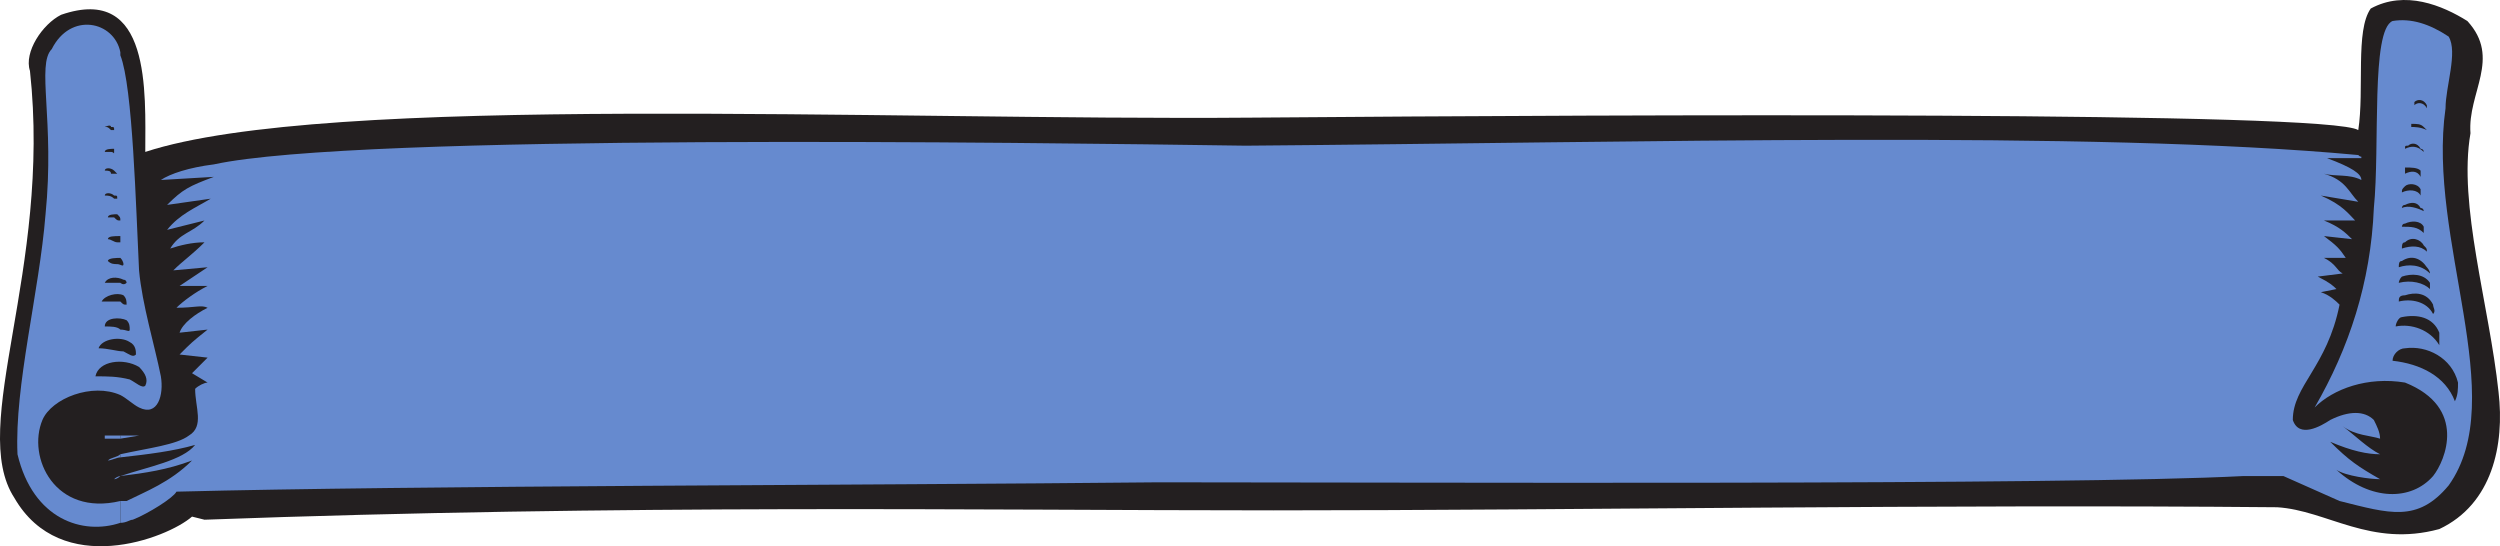
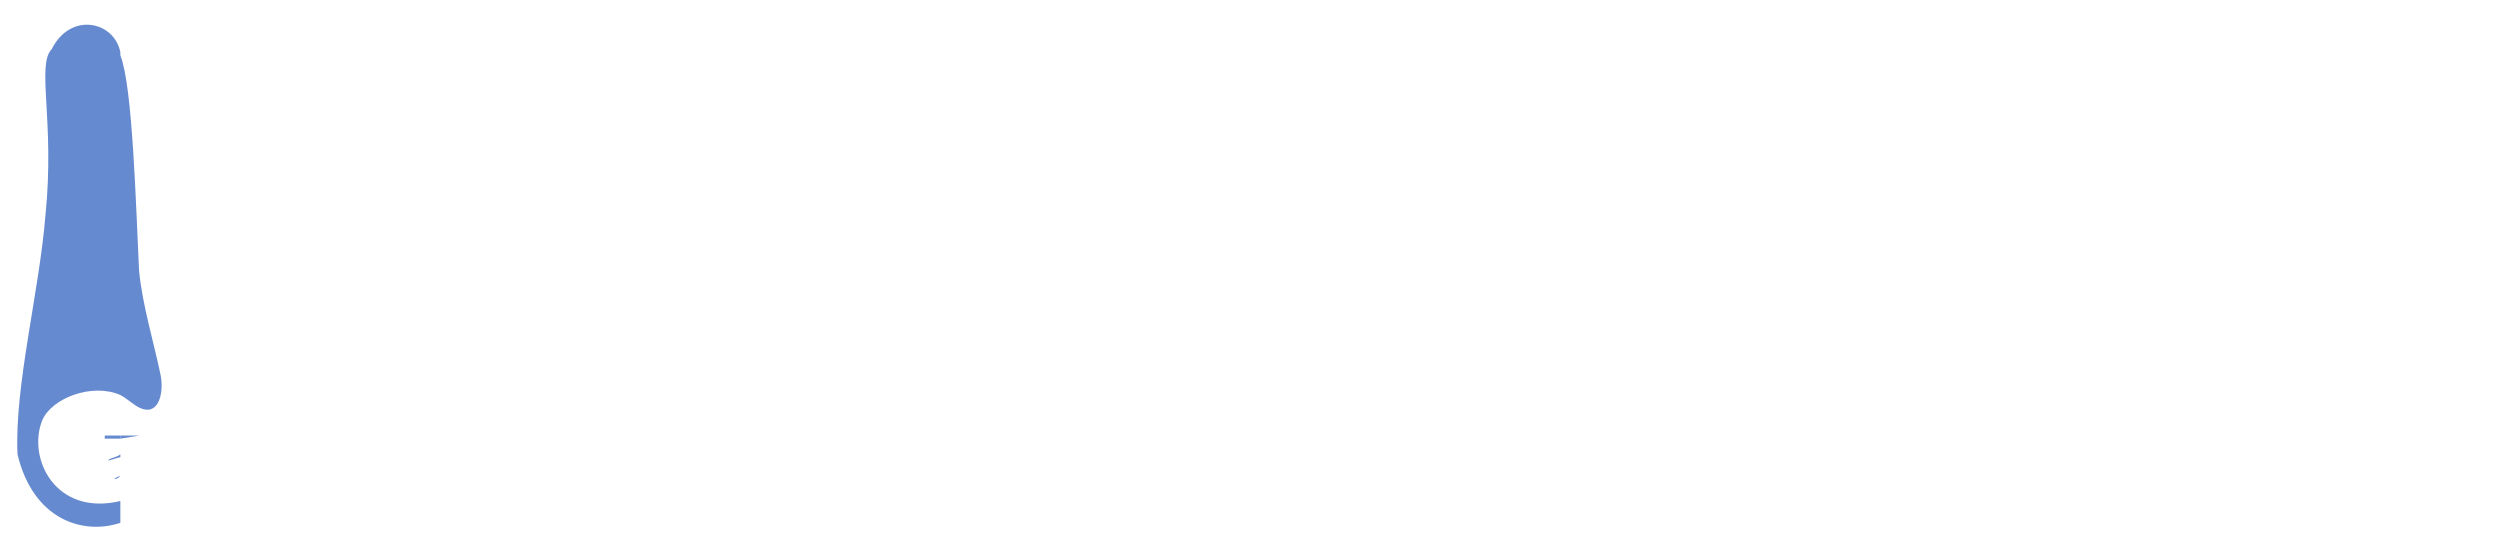
<svg xmlns="http://www.w3.org/2000/svg" width="601.563" height="131.438">
-   <path fill="#231f20" fill-rule="evenodd" d="M3.459 119.806c-11.25-17.25 9-54.75 3.75-102.75-1.5-4.5 3-11.25 7.5-13.5 21.75-7.5 20.25 18.75 20.25 33 43.5-14.25 177.75-7.5 266.25-8.25 93.75-.75 259.5-1.5 266.25 3 1.5-9.75-.75-24 3-29.25 8.25-4.5 17.25-.75 23.25 3 8.25 9 0 17.25.75 27-3 17.25 4.5 41.25 6.75 62.25 1.5 12.75-1.5 27-14.25 33-16.5 4.5-27-4.5-39-5.25-81-.75-170.25.75-241.5.75-70.5 0-155.25-1.5-257.25 2.25l-3-.75c-6 5.25-31.5 15-42.75-4.5" />
-   <path fill="#668acf" fill-rule="evenodd" d="M28.959 120.556v5.25c1.5 0 2.25-.75 3-.75 3.75-1.5 9.75-5.25 10.5-6.75 58.5-1.5 163.5-1.5 236.25-2.25 60 0 218.25.75 261-1.5h9.75l13.5 6c12 3 18.75 5.25 26.25-3.75 15-21-5.25-59.25-.75-90.75 0-5.25 3-13.5.75-17.25-4.5-3-9-4.5-13.5-3.75-5.25 2.25-3 30-4.5 45-.75 18-6 33.75-14.25 48 4.5-4.5 12.75-7.5 21.75-6 15 6 9.75 18.75 6.75 22.5-5.25 6-15 6-23.25-1.5 2.25 1.5 8.25 2.25 10.5 2.25-5.25-3-7.5-4.5-12-9 5.25 2.25 9 3 12 3-3-1.5-6-4.5-9-6.75 3 2.25 6.75 2.25 9 3 0-1.5-.75-3-1.5-4.5-2.25-2.25-6-2.25-10.5 0-2.25 1.5-7.5 4.5-9 0 0-8.25 8.25-12.75 11.25-27.75-.75-.75-2.25-2.25-4.5-3l3.75-.75c-.75-.75-1.5-1.5-4.5-3l6-.75c-1.5-.75-1.5-2.25-4.5-3.75h5.25c-1.5-2.25-2.25-3-5.25-5.25l6.75.75c-1.5-1.5-3-3-6.75-4.5h7.5c-1.5-1.5-3-3.75-8.25-6l9 1.5c-2.25-2.25-3-5.25-8.25-6.75 3 .75 6 0 9 1.5 0-1.5-2.25-3-8.25-5.25h8.25c0-.75 0 0-.75-.75-64.5-6-172.5-3-267.75-2.25-52.5-.75-213.75-3-248.25 4.5-6 .75-10.5 2.25-12.75 3.75l12.75-.75c-6 2.25-7.5 3-11.25 6.75l10.5-1.5c-3.75 2.25-7.5 3.75-10.5 7.5l9-2.25c-3 3-6 3-8.25 6.75 2.25-.75 5.25-1.5 8.25-1.5-3 3-5.25 4.5-7.5 6.75l8.25-.75-6.75 4.5h6.75c-3 1.5-6 3.75-7.5 5.25 4.5 0 6-.75 7.5 0-3 1.5-6 3.75-6.75 6l6.75-.75c-3.75 3-3.75 3-6.75 6l6.75.75-3.75 3.75 3.75 2.25c-.75 0-2.25.75-3 1.5 0 4.5 2.25 9-1.5 11.25-3 2.25-9.75 3-16.5 4.5v.75c6.75-.75 12.75-1.5 18-3-3 3.75-11.25 5.25-18 7.5 6-.75 11.25-1.5 17.25-3.75-5.25 5.25-11.25 7.5-15.75 9.75h-1.5" />
  <path fill="#668acf" fill-rule="evenodd" d="M28.959 104.806v.75l4.5-.75h-4.5m0-91.5v81.75c1.5.75 3 2.25 4.5 3 4.5 2.25 6-3 5.25-7.5-1.5-7.5-4.5-17.25-5.25-25.5-.75-15-1.5-44.25-4.5-51.75m0 81.75v-82.5c-1.5-7.5-12-9.75-16.5-.75-3.75 3.75.75 17.25-1.5 39.75-1.5 18.75-7.5 41.25-6.75 57.75 3.75 15.75 15.75 19.5 24.75 16.5v-5.25c-15.75 3.75-22.5-10.5-18.75-19.5 2.25-5.25 12-9 18.75-6" />
  <path fill="#668acf" fill-rule="evenodd" d="M28.959 105.556v-.75h-3.75v.75h3.75m0 4.5v-.75c-.75.75-2.25.75-3 1.5.75 0 2.25-.75 3-.75m0 4.5s-.75 0-1.5.75c.75 0 1.5-.75 1.5-.75" />
-   <path fill="#231f20" fill-rule="evenodd" d="M575.709 86.806c0-1.5 1.5-3 3-3 5.25-.75 11.25 2.25 12.75 8.25 0 1.5 0 3-.75 4.5-2.25-6-8.25-9-15-9.75m.75-8.25c0-.75.75-2.25 1.5-2.25 3.75-.75 7.5 0 9 3.75v3c-2.25-3.75-6.75-5.25-10.5-4.5m.75-6c0-.75 0-1.5 1.5-1.5 2.25-.75 5.25-.75 6.75 2.25 0 .75.75 1.5 0 2.25-1.5-3-5.25-3.75-8.25-3m0-4.5s0-.75.75-1.5c2.25-.75 5.25-.75 6.75 1.5v1.5c-1.5-1.5-4.5-2.25-7.5-1.5m0-3.75c0-.75 0-1.5.75-1.5 2.25-1.5 4.5-.75 6 1.5 0 0 .75.75.75 1.5-2.25-2.25-5.25-2.25-7.5-1.5m3.75-39v-.75c.75-.75 2.25-.75 3 .75v.75c-.75-1.5-2.25-1.5-3-.75m-.75 5.25v-.75c1.5 0 2.25 0 3 .75l.75.75c-1.5-.75-3-.75-3.75-.75m-1.5 5.25c0-.75 0-.75.75-.75.75-.75 2.25-.75 3 .75 0 0 .75 0 .75.75-1.5-1.5-3-1.5-4.5-.75m0 6v-1.5c1.5 0 3 0 3.75.75v1.5c-.75-1.5-2.25-1.5-3.75-.75m-.75 4.5c0-.75 0-.75.75-1.5s3-.75 3.75.75v1.5c-.75-1.5-3-1.5-4.5-.75m0 3.75s0-.75.75-.75c1.5-.75 3-.75 3.75.75.75 0 .75.75.75.75-1.5-.75-3.75-1.5-5.25-.75m0 4.5s0-.75.75-.75c1.5-.75 3.75-.75 4.5.75v1.5c-1.5-1.5-3-1.5-5.25-1.5m0 5.25c0-.75 0-1.5.75-1.5 1.5-1.5 3.75-.75 4.5.75.75.75.75.75.75 1.5-1.5-1.5-3.75-1.5-6-.75m-546.75 31.5c-3-.75-5.25-.75-8.25-.75.75-3.75 6.75-4.5 10.5-2.25 1.5 1.5 2.25 3 1.5 4.5-.75.75-2.25-.75-3.75-1.5m-1.5-6.75c-1.5 0-3.75-.75-6-.75.75-2.25 5.25-3 7.5-1.5 1.5.75 1.5 2.25 1.5 3-.75.75-1.5 0-3-.75m-.75-5.25c-.75-.75-2.25-.75-3.75-.75 0-2.25 3.75-2.25 5.25-1.5.75.75.75 1.5.75 2.25s-.75 0-2.25 0m0-6.75h-4.5c.75-1.5 3.75-2.25 5.25-1.5.75.75.75 1.5.75 2.25-.75 0-.75 0-1.5-.75m0-4.5h-3.75c.75-1.5 3-1.5 4.5-.75.75 0 .75.75.75.75-.75.75-1.5 0-1.5 0m-.75-4.5c-.75 0-1.5 0-2.25-.75 0-.75 2.25-.75 3-.75.75.75.75 1.5.75 1.5 0 .75-.75 0-1.5 0m0-5.25c-.75 0-1.5-.75-2.25-.75 0-.75 1.5-.75 3-.75v1.5h-.75m-.75-6h-1.5c0-.75 1.5-.75 2.25-.75.75.75.75.75.75 1.5-.75 0-.75 0-1.5-.75m0-4.5c-.75-.75-1.5-.75-2.25-.75 0-.75 1.5-.75 2.25 0 .75 0 .75 0 .75.75h-.75m-.75-11.25h-1.5c0-.75 1.5-.75 2.25-.75v.75c0 .75 0 0-.75 0m0 5.25c0-.75-.75-.75-1.5-.75 0-.75 1.5-.75 2.25 0l.75.75h-1.5m0-10.5c-.75-.75-.75-.75-1.5-.75 0 0 1.5-.75 1.5 0 .75 0 .75 0 .75.75h-.75" />
</svg>